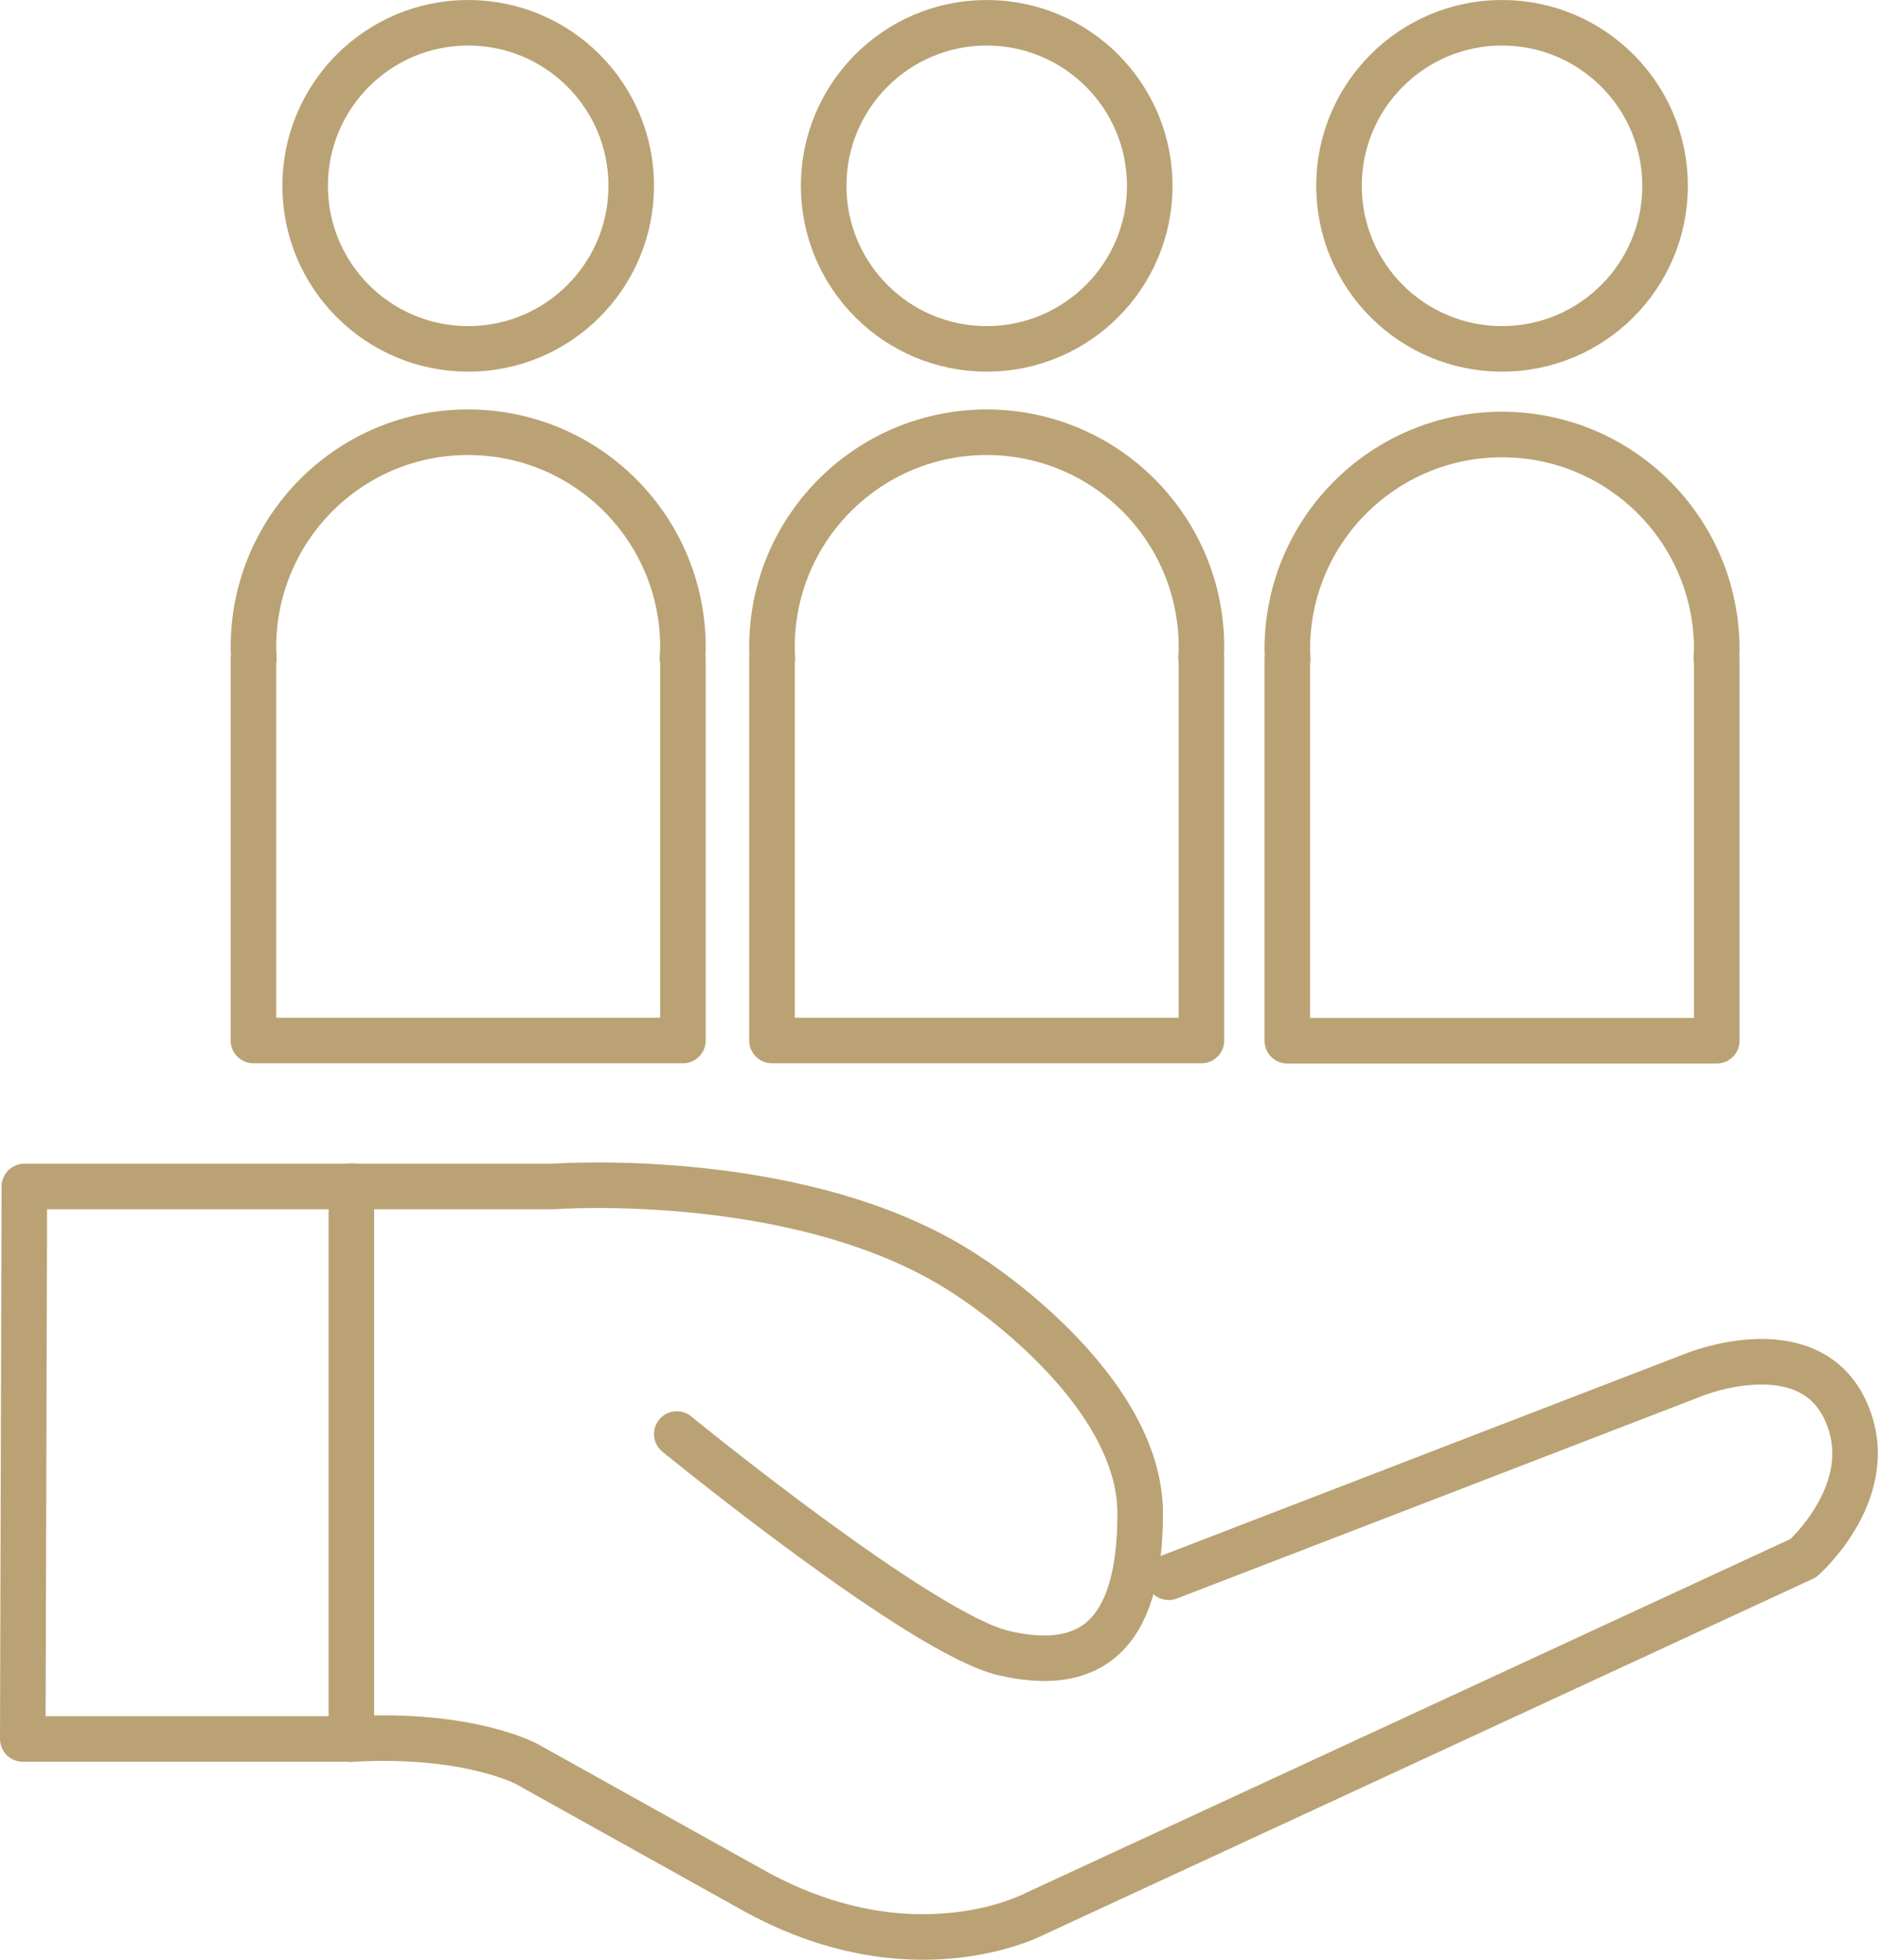
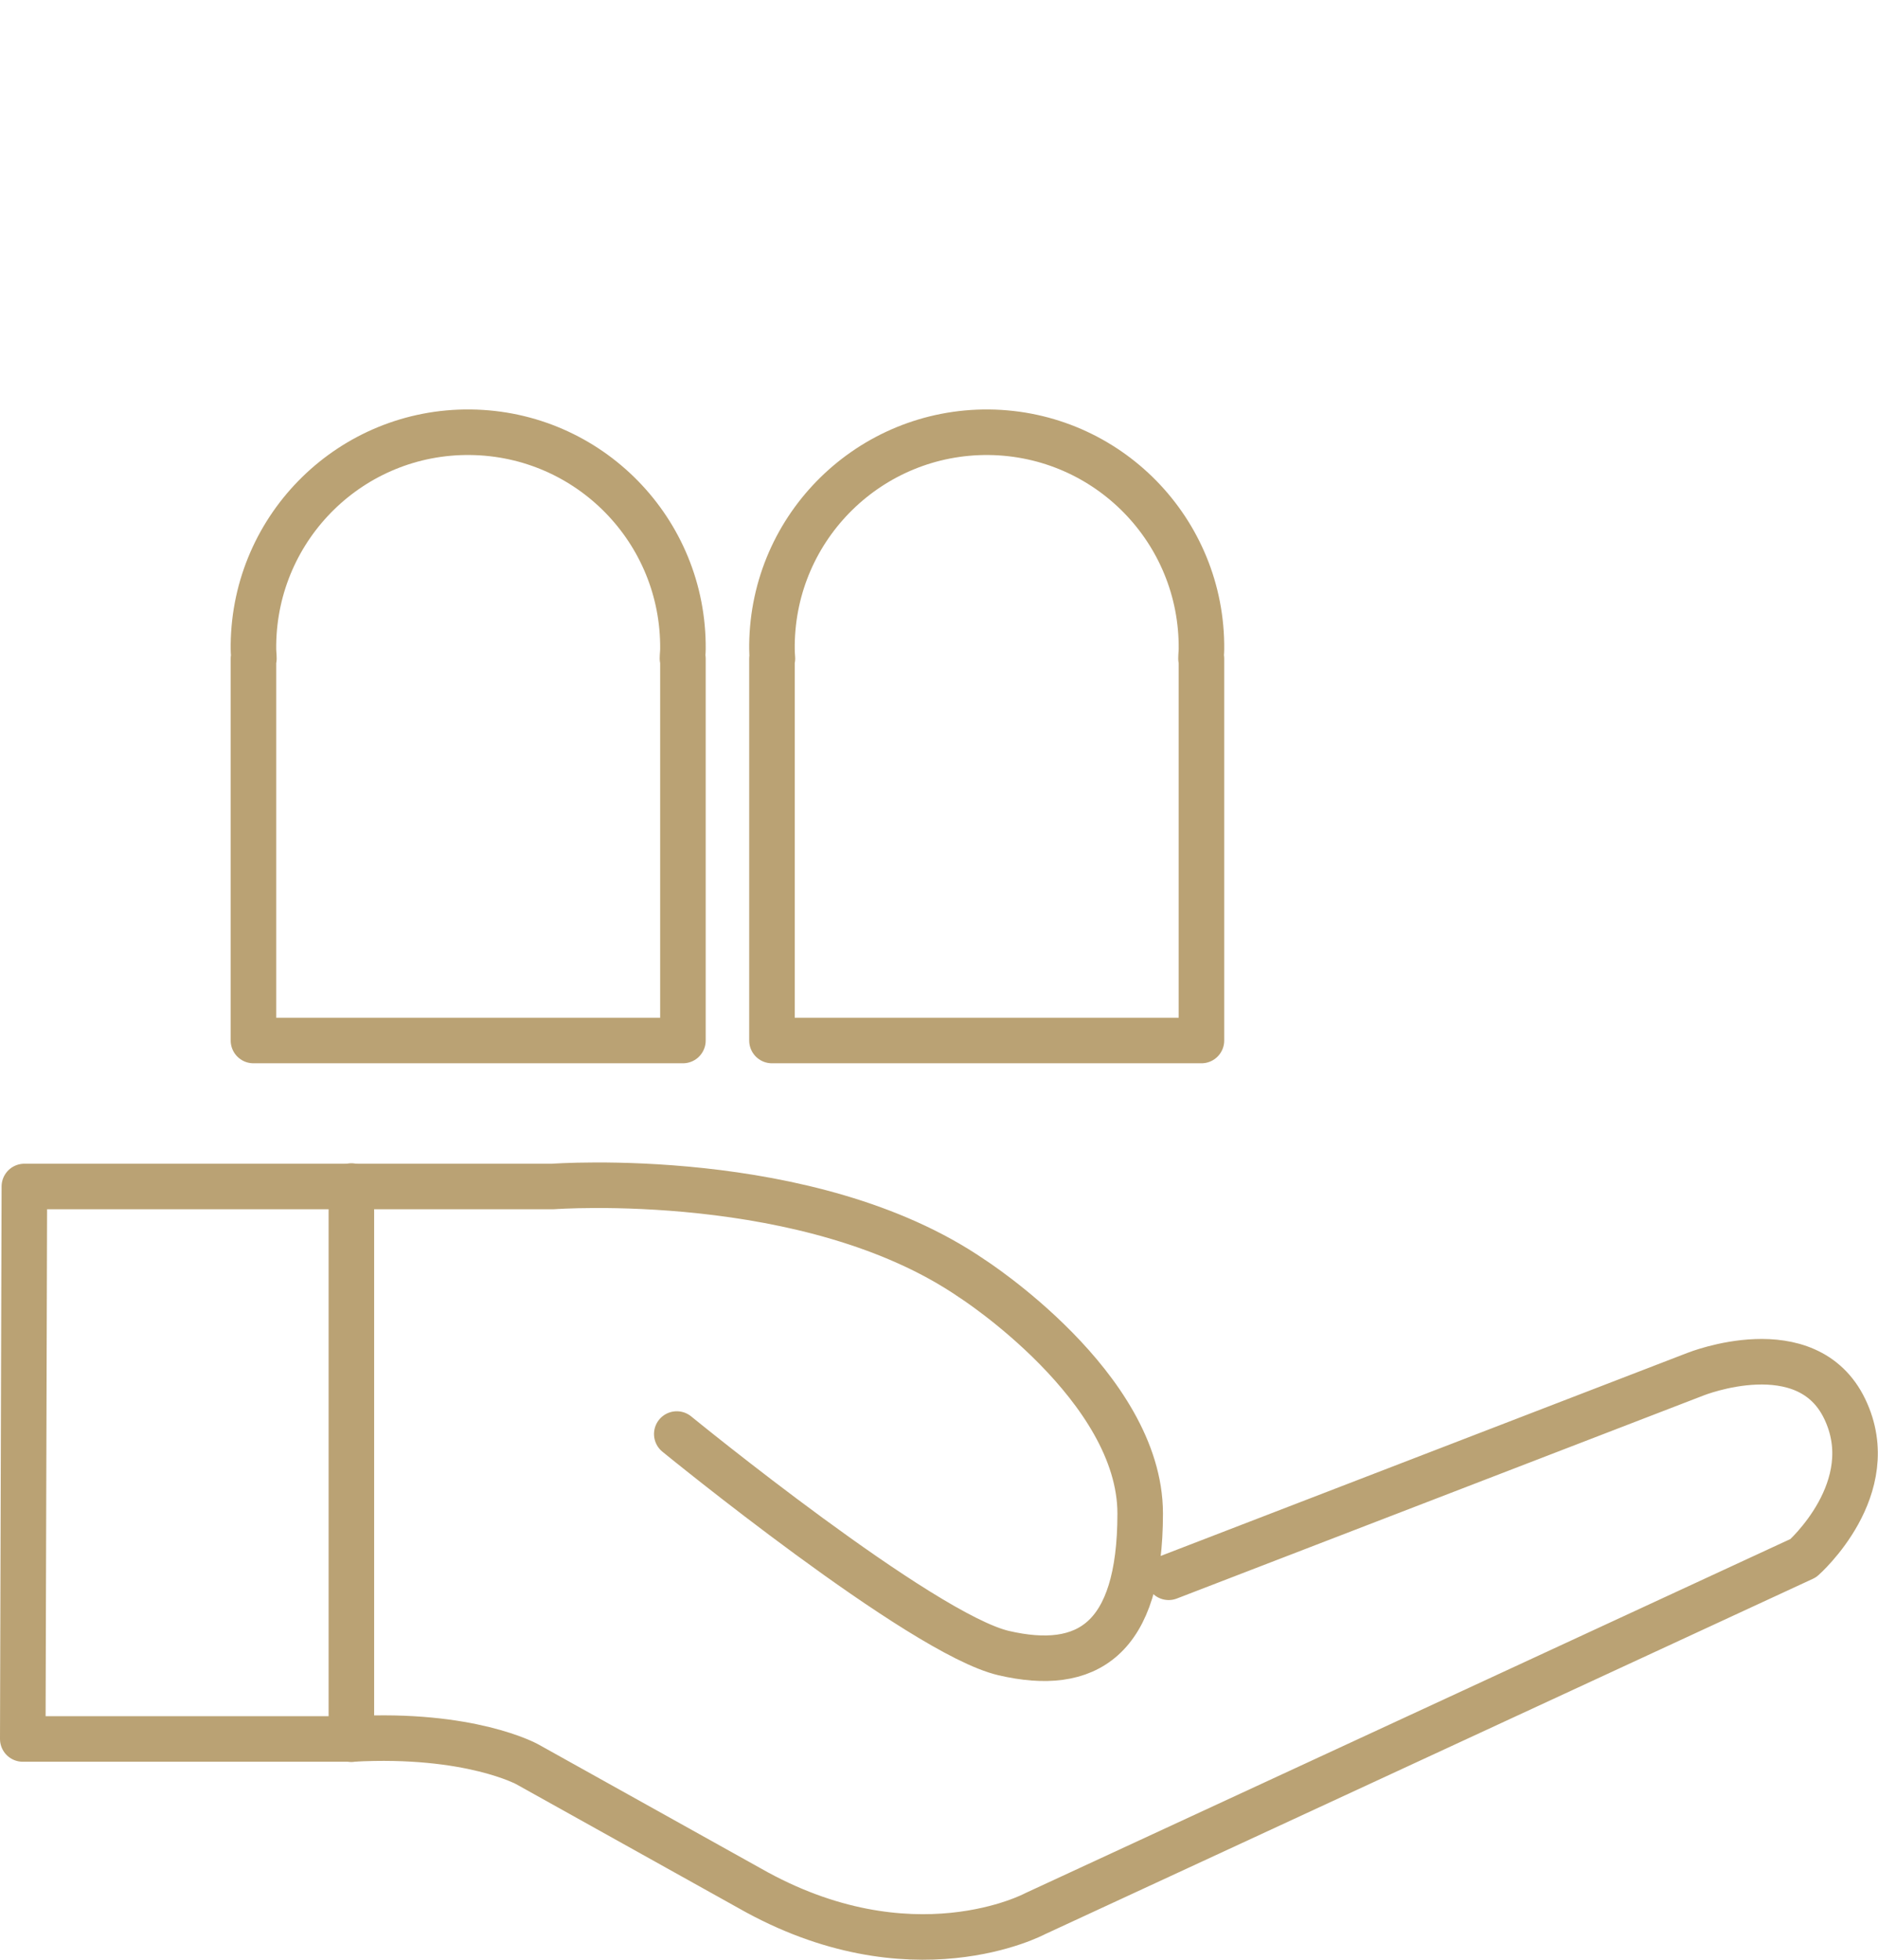
<svg xmlns="http://www.w3.org/2000/svg" id="Layer_1" data-name="Layer 1" viewBox="0 0 82.47 86.06">
  <defs>
    <style>
      .cls-1 {
        clip-path: url(#clippath);
      }

      .cls-2, .cls-3 {
        fill: none;
      }

      .cls-3 {
        stroke: #baa274;
        stroke-linecap: round;
        stroke-linejoin: round;
        stroke-width: 2px;
      }
    </style>
    <clipPath id="clippath">
      <rect class="cls-2" width="82.47" height="86.06" />
    </clipPath>
  </defs>
  <g class="cls-1">
    <g id="Group_66" data-name="Group 66">
      <path id="Path_302" data-name="Path 302" class="cls-3" d="m51.32,69.26l23.14-8.92s4.88-1.95,6.55,1.53-1.82,6.55-1.82,6.55l-33.73,15.61s-5.44,2.93-12.55-1.12l-9.76-5.44s-2.51-1.39-7.67-1.11H1l.07-24.26h23.21s11.29-.84,18.4,4.04c0,0,7.39,4.74,7.39,10.32s-2.37,6.97-5.99,6.13-14.36-9.62-14.36-9.62" />
      <line id="Line_42" data-name="Line 42" class="cls-3" x1="15.43" y1="52.08" x2="15.43" y2="76.37" />
-       <circle id="Ellipse_1" data-name="Ellipse 1" class="cls-3" cx="20.56" cy="8.16" r="7.16" />
      <path id="Path_303" data-name="Path 303" class="cls-3" d="m29.99,28.51c.05-5.21-4.12-9.47-9.33-9.53s-9.47,4.12-9.53,9.33c0,.06,0,.13,0,.19,0,.14.02.28.02.42h-.02v16.77h18.86v-16.77h-.02c0-.14.02-.28.02-.42Z" />
-       <circle id="Ellipse_2" data-name="Ellipse 2" class="cls-3" cx="43.33" cy="8.16" r="7.16" />
      <path id="Path_304" data-name="Path 304" class="cls-3" d="m52.76,28.51c.05-5.21-4.12-9.47-9.33-9.53-5.21-.05-9.47,4.12-9.53,9.33,0,.06,0,.13,0,.19,0,.14.01.28.02.42h-.02v16.77h18.86v-16.77h-.02c0-.14.02-.28.02-.42Z" />
-       <circle id="Ellipse_3" data-name="Ellipse 3" class="cls-3" cx="65.96" cy="8.16" r="7.16" />
-       <path id="Path_305" data-name="Path 305" class="cls-3" d="m75.39,28.51c0-5.21-4.22-9.43-9.43-9.43s-9.43,4.22-9.43,9.43h0c0,.14.01.28.02.42h-.02v16.77h18.86v-16.77h-.02c0-.14.02-.28.02-.42Z" />
    </g>
  </g>
</svg>